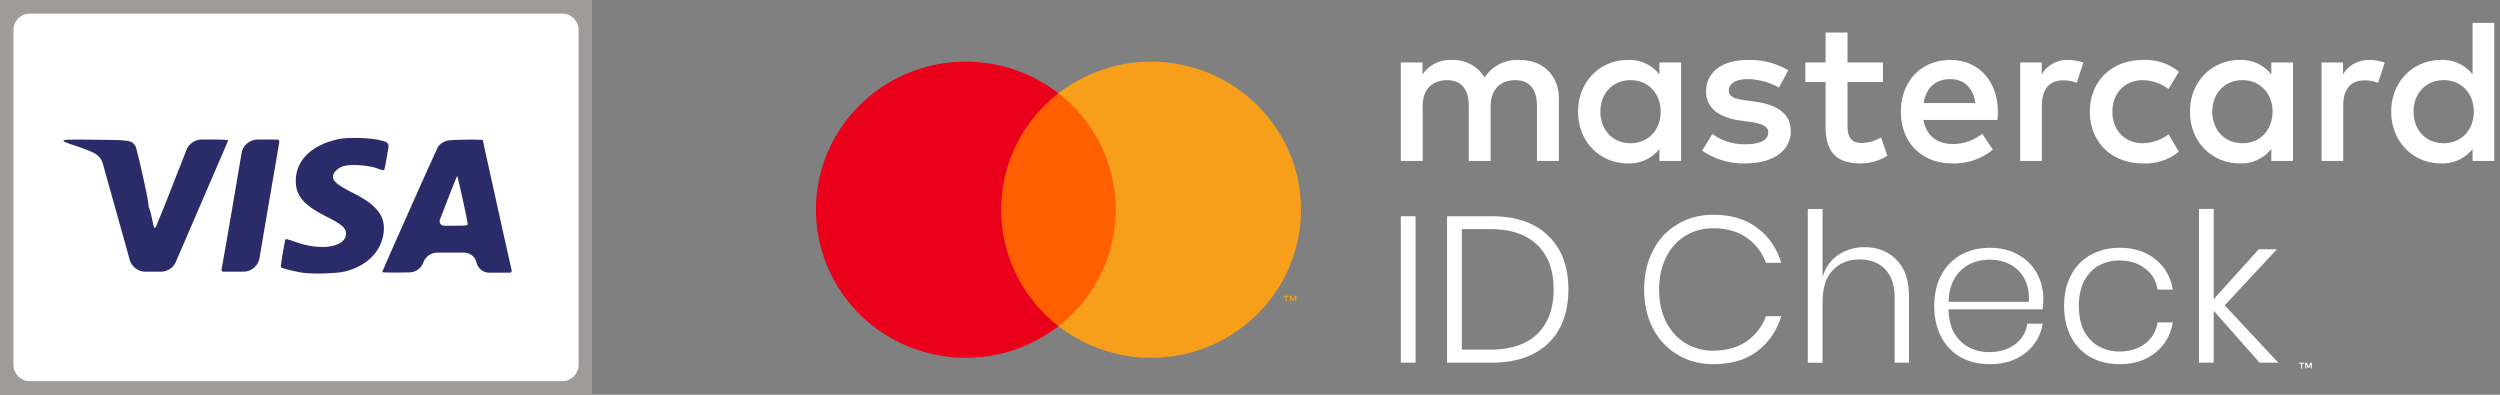
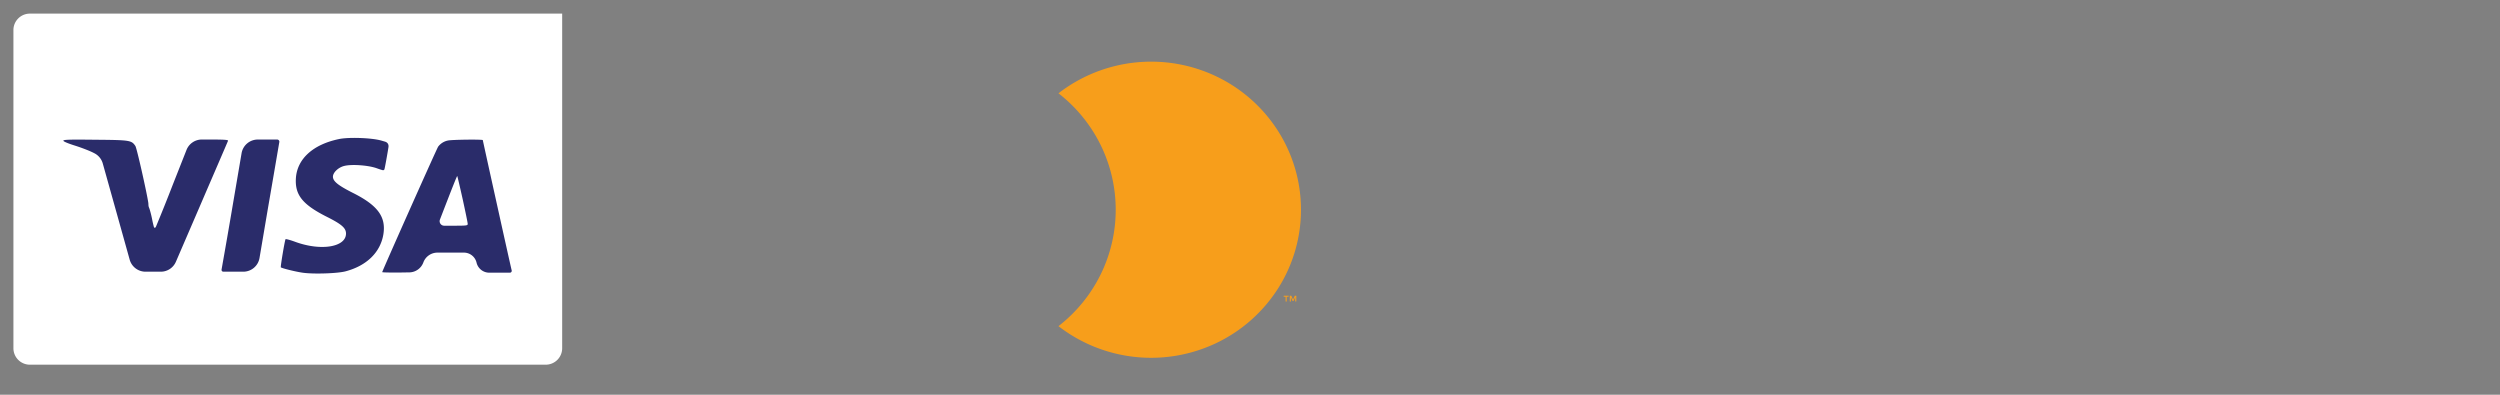
<svg xmlns="http://www.w3.org/2000/svg" width="152" height="24" fill="none">
  <rect width="100%" height="100%" fill="#808080" stroke="none" />
-   <path fill="#9F9B9B" d="M0 0h36v24H0z" />
-   <path d="M.816 1.828a1 1 0 0 1 1-1H34.18a1 1 0 0 1 1 1v20.345a1 1 0 0 1-1 1H1.816a1 1 0 0 1-1-1V1.828Z" fill="#fff" />
+   <path d="M.816 1.828a1 1 0 0 1 1-1H34.18v20.345a1 1 0 0 1-1 1H1.816a1 1 0 0 1-1-1V1.828Z" fill="#fff" />
  <path d="M20.61 8.455c-1.573.327-2.539 1.201-2.619 2.369-.067 1.03.398 1.614 1.903 2.369.874.44 1.143.672 1.143 1.006 0 .828-1.522 1.077-3.082.506-.306-.113-.575-.186-.594-.16-.043.047-.317 1.678-.287 1.708.067.06.905.268 1.327.327.649.095 2.11.048 2.606-.083 1.284-.34 2.116-1.15 2.3-2.239.177-1.071-.337-1.773-1.848-2.529-.905-.458-1.217-.708-1.217-.988 0-.25.324-.56.678-.65.44-.118 1.468-.047 1.982.137.144.052.276.095.36.117.061.016.104-.015.118-.077.055-.247.179-.939.238-1.32.026-.17-.054-.293-.22-.34l-.22-.064c-.594-.167-1.975-.214-2.569-.09Zm-16.758.1c0 .047.281.166.72.303.393.124.906.322 1.14.446l.038.02a1 1 0 0 1 .499.617l.862 3.079.774 2.769a1 1 0 0 0 .963.73h.927a1 1 0 0 0 .919-.603l1.44-3.337c.935-2.173 1.717-3.976 1.73-4.018.025-.06-.22-.078-1.126-.078h-.468a1 1 0 0 0-.93.633l-.822 2.082a110.834 110.834 0 0 1-1.03 2.57c-.047.109-.109.113-.14-.002a5.875 5.875 0 0 1-.084-.36 6.446 6.446 0 0 0-.162-.669c-.014-.046-.032-.09-.05-.136a.704.704 0 0 1-.008-.025c-.026-.08-.015-.163-.027-.245-.089-.615-.699-3.327-.786-3.455-.233-.345-.318-.363-2.434-.38-1.585-.019-1.945-.007-1.945.059Zm10.317 3.81c-.226 1.34-.459 2.68-.697 4.018a.111.111 0 0 0 .109.136h1.211a1 1 0 0 0 .986-.832l.513-3.025c.367-2.118.673-3.922.691-4.018a.132.132 0 0 0-.128-.16h-1.18a1 1 0 0 0-.986.832l-.519 3.048Zm13.064-3.821a.986.986 0 0 0-.594.374c-.092.137-3.4 7.56-3.4 7.626 0 .025.514.03 1.138.025l.51-.008a.927.927 0 0 0 .853-.605.913.913 0 0 1 .857-.597h1.61a.79.79 0 0 1 .768.613.794.794 0 0 0 .772.607h1.254a.112.112 0 0 0 .11-.136c-.068-.262-1.756-7.888-1.756-7.924 0-.053-1.89-.03-2.122.025Zm.898 3.565c.166.762.306 1.436.306 1.5 0 .108-.054.114-.917.114h-.514a.275.275 0 0 1-.257-.375c.777-2.013 1.034-2.662 1.052-2.643.013.012.159.643.33 1.404Z" fill="#2A2C6A" />
-   <path d="M86.066 13.147v8.905h-.897v-8.905h.897ZM95.358 17.593c0 .918-.181 1.714-.543 2.388a3.689 3.689 0 0 1-1.604 1.54c-.7.355-1.546.531-2.54.531h-2.69v-8.905h2.69c1.5 0 2.653.396 3.462 1.188.817.783 1.225 1.869 1.225 3.258Zm-4.75 3.664c1.255 0 2.211-.32 2.868-.96.657-.649.985-1.55.985-2.704 0-1.153-.328-2.05-.985-2.69-.657-.648-1.613-.973-2.867-.973h-1.731v7.327h1.73ZM104.171 13.059c1.069 0 1.954.26 2.652.783.699.514 1.192 1.225 1.478 2.135h-.934a3.13 3.13 0 0 0-1.175-1.529c-.547-.379-1.225-.568-2.034-.568-.615 0-1.175.151-1.68.455-.497.303-.888.736-1.175 1.3-.286.565-.429 1.222-.429 1.971 0 .75.143 1.406.429 1.97.287.556.678.986 1.175 1.29a3.202 3.202 0 0 0 1.68.454c.809 0 1.487-.19 2.034-.569a3.13 3.13 0 0 0 1.175-1.528h.934c-.286.91-.779 1.625-1.478 2.147-.698.514-1.583.77-2.652.77-.817 0-1.545-.193-2.185-.58a3.975 3.975 0 0 1-1.491-1.604c-.354-.69-.53-1.474-.53-2.35 0-.884.176-1.671.53-2.362a3.871 3.871 0 0 1 1.491-1.604c.64-.388 1.368-.581 2.185-.581ZM113.362 15.03c.8 0 1.449.256 1.945.77.506.505.758 1.25.758 2.236v4.016h-.871V18.1c0-.75-.19-1.322-.569-1.718-.379-.404-.896-.606-1.553-.606-.691 0-1.242.223-1.655.669-.404.438-.606 1.086-.606 1.945v3.663h-.897v-9.347h.897v4.143c.176-.59.496-1.04.96-1.351a2.782 2.782 0 0 1 1.591-.468ZM120.938 21.408c.623 0 1.145-.156 1.566-.467.422-.312.674-.733.758-1.263h.935a2.809 2.809 0 0 1-1.048 1.78c-.573.456-1.297.683-2.173.683-.657 0-1.242-.14-1.756-.417a3.026 3.026 0 0 1-1.187-1.225c-.286-.54-.43-1.17-.43-1.895 0-.724.144-1.352.43-1.882a2.925 2.925 0 0 1 1.187-1.225c.514-.287 1.099-.43 1.756-.43.674 0 1.255.143 1.743.43.497.278.872.652 1.124 1.124.261.471.392.985.392 1.54 0 .237-.017.451-.051.645h-5.709c.008.581.126 1.07.354 1.465.235.388.539.674.909.86.371.185.771.277 1.2.277Zm.038-5.62c-.446 0-.855.092-1.225.277a2.222 2.222 0 0 0-.91.859c-.227.379-.349.855-.366 1.427h4.876c.033-.564-.059-1.04-.278-1.427a2.07 2.07 0 0 0-.884-.859 2.675 2.675 0 0 0-1.213-.278ZM128.871 15.067c.876 0 1.6.232 2.172.695.581.463.935 1.078 1.061 1.844h-.922c-.092-.547-.349-.977-.77-1.288-.421-.32-.939-.48-1.554-.48-.446 0-.859.1-1.238.303-.37.202-.669.514-.897.935-.219.412-.328.922-.328 1.528s.109 1.12.328 1.541c.228.413.527.72.897.922.379.202.792.303 1.238.303.615 0 1.133-.155 1.554-.467.421-.32.678-.754.77-1.301h.922c-.126.766-.48 1.381-1.061 1.844-.572.463-1.296.695-2.172.695-.657 0-1.242-.14-1.756-.417a3.026 3.026 0 0 1-1.187-1.225c-.287-.54-.43-1.17-.43-1.895 0-.724.143-1.352.43-1.882a2.925 2.925 0 0 1 1.187-1.225c.514-.287 1.099-.43 1.756-.43ZM137.385 22.052l-2.791-3.157v3.157h-.897v-9.347h.897v5.482l2.741-3.031h1.099l-3.171 3.41 3.259 3.486h-1.137ZM139.972 22.402v-.29h.118v-.059h-.301v.06h.118v.29h.065Zm.585 0v-.35h-.092l-.107.241-.106-.24h-.092v.35h.065v-.264l.1.227h.067l.1-.228v.264h.065ZM94.78 9.785V6.027c0-1.416-.913-2.368-2.384-2.38a2.372 2.372 0 0 0-1.213.244c-.374.188-.691.47-.918.82a2.215 2.215 0 0 0-.853-.804 2.248 2.248 0 0 0-1.15-.26 2.025 2.025 0 0 0-1.007.211c-.312.156-.576.39-.768.678v-.74h-1.319v5.989h1.331v-3.32c0-1.04.584-1.59 1.484-1.59.875 0 1.319.563 1.319 1.577v3.333h1.331v-3.32c0-1.04.609-1.59 1.484-1.59.9 0 1.331.563 1.331 1.577v3.333h1.332Zm19.704-5.988h-2.155V1.98h-1.332v1.817h-1.23v1.19h1.23v2.73c0 1.391.546 2.218 2.105 2.218a3.129 3.129 0 0 0 1.649-.463l-.381-1.115a2.454 2.454 0 0 1-1.166.338c-.66 0-.875-.401-.875-1.002V4.987h2.155v-1.19Zm11.248-.15a1.78 1.78 0 0 0-1.598.877v-.727h-1.306v5.988h1.319V6.427c0-.99.431-1.54 1.293-1.54a2.17 2.17 0 0 1 .824.15l.406-1.228a2.845 2.845 0 0 0-.938-.163Zm-17.004.626a4.578 4.578 0 0 0-2.473-.627c-1.534 0-2.523.727-2.523 1.917 0 .977.735 1.578 2.092 1.766l.621.088c.723.1 1.065.288 1.065.626 0 .464-.482.727-1.382.727-.724.02-1.434-.2-2.016-.626l-.621 1.014a4.41 4.41 0 0 0 2.625.777c1.749 0 2.764-.814 2.764-1.954 0-1.053-.799-1.604-2.118-1.792l-.621-.087c-.571-.075-1.027-.188-1.027-.589 0-.439.431-.702 1.154-.702.663.01 1.314.187 1.889.514l.571-1.052Zm35.326-.627a1.803 1.803 0 0 0-.92.222c-.282.154-.515.38-.677.655v-.726h-1.306v5.988h1.318V6.427c0-.99.432-1.54 1.294-1.54a2.17 2.17 0 0 1 .824.15l.406-1.228a2.851 2.851 0 0 0-.939-.163Zm-16.991 3.145c0 1.816 1.281 3.144 3.234 3.144a3.199 3.199 0 0 0 2.18-.714l-.633-1.052a2.686 2.686 0 0 1-1.586.538c-1.052-.012-1.825-.764-1.825-1.916 0-1.153.773-1.904 1.825-1.917.574.007 1.13.195 1.586.539l.633-1.053a3.199 3.199 0 0 0-2.18-.714c-1.953 0-3.234 1.328-3.234 3.145Zm12.351 0V3.797h-1.319v.726a2.322 2.322 0 0 0-1.915-.877c-1.699 0-3.03 1.316-3.03 3.145s1.331 3.144 3.03 3.144a2.322 2.322 0 0 0 1.915-.877v.727h1.319V6.79Zm-4.908 0c0-1.053.698-1.917 1.839-1.917 1.09 0 1.826.827 1.826 1.917s-.736 1.916-1.826 1.916c-1.141 0-1.839-.864-1.839-1.916Zm-15.913-3.145c-1.775 0-3.018 1.278-3.018 3.145 0 1.904 1.293 3.144 3.107 3.144a3.714 3.714 0 0 0 2.485-.84l-.647-.964a2.91 2.91 0 0 1-1.762.626c-.85 0-1.623-.388-1.814-1.465h4.502c.013-.163.025-.326.025-.501-.012-1.867-1.179-3.145-2.878-3.145Zm-.026 1.165c.85 0 1.395.527 1.535 1.454h-3.145c.14-.865.672-1.454 1.61-1.454Zm33.083 1.98v-5.4h-1.319v3.132a2.293 2.293 0 0 0-.849-.668 2.326 2.326 0 0 0-1.066-.209c-1.699 0-3.03 1.316-3.03 3.145s1.331 3.144 3.03 3.144c.367.015.733-.056 1.066-.209.333-.152.624-.381.849-.668v.727h1.319V6.79Zm-4.907 0c0-1.053.697-1.917 1.838-1.917 1.091 0 1.826.827 1.826 1.917s-.735 1.916-1.826 1.916c-1.141 0-1.838-.864-1.838-1.916Zm-44.533 0V3.797h-1.319v.726a2.293 2.293 0 0 0-.849-.668 2.325 2.325 0 0 0-1.065-.209c-1.7 0-3.03 1.316-3.03 3.145s1.33 3.144 3.03 3.144c.366.015.732-.056 1.065-.209.333-.152.624-.381.849-.668v.727h1.319V6.79Zm-4.907 0c0-1.053.697-1.917 1.838-1.917 1.091 0 1.826.827 1.826 1.917s-.735 1.916-1.826 1.916c-1.14 0-1.838-.864-1.838-1.916Z" fill="#fff" />
-   <path d="M68.342 5.673h-7.975V19.83h7.975V5.673Z" fill="#FF5F00" />
-   <path d="M60.874 12.752a8.898 8.898 0 0 1 .915-3.936 9.01 9.01 0 0 1 2.566-3.143 9.211 9.211 0 0 0-9.615-1.02 9.077 9.077 0 0 0-3.742 3.322 8.924 8.924 0 0 0-1.389 4.777c0 1.689.481 3.344 1.389 4.777a9.076 9.076 0 0 0 3.742 3.32 9.211 9.211 0 0 0 9.615-1.019 9.01 9.01 0 0 1-2.566-3.143 8.898 8.898 0 0 1-.915-3.935Z" fill="#EB001B" />
  <path d="M79.1 12.752c0 1.689-.48 3.344-1.388 4.777a9.078 9.078 0 0 1-3.742 3.32 9.211 9.211 0 0 1-9.615-1.019 9.027 9.027 0 0 0 2.565-3.143 8.915 8.915 0 0 0 0-7.87 9.027 9.027 0 0 0-2.565-3.144 9.211 9.211 0 0 1 9.615-1.02 9.077 9.077 0 0 1 3.742 3.322 8.923 8.923 0 0 1 1.388 4.777ZM78.23 18.331v-.29h.118v-.059h-.301v.06h.118v.29h.065Zm.585 0v-.35h-.093l-.106.241-.106-.24h-.092v.35h.065v-.265l.1.228h.067l.1-.228v.264h.065Z" fill="#F79E1B" />
</svg>